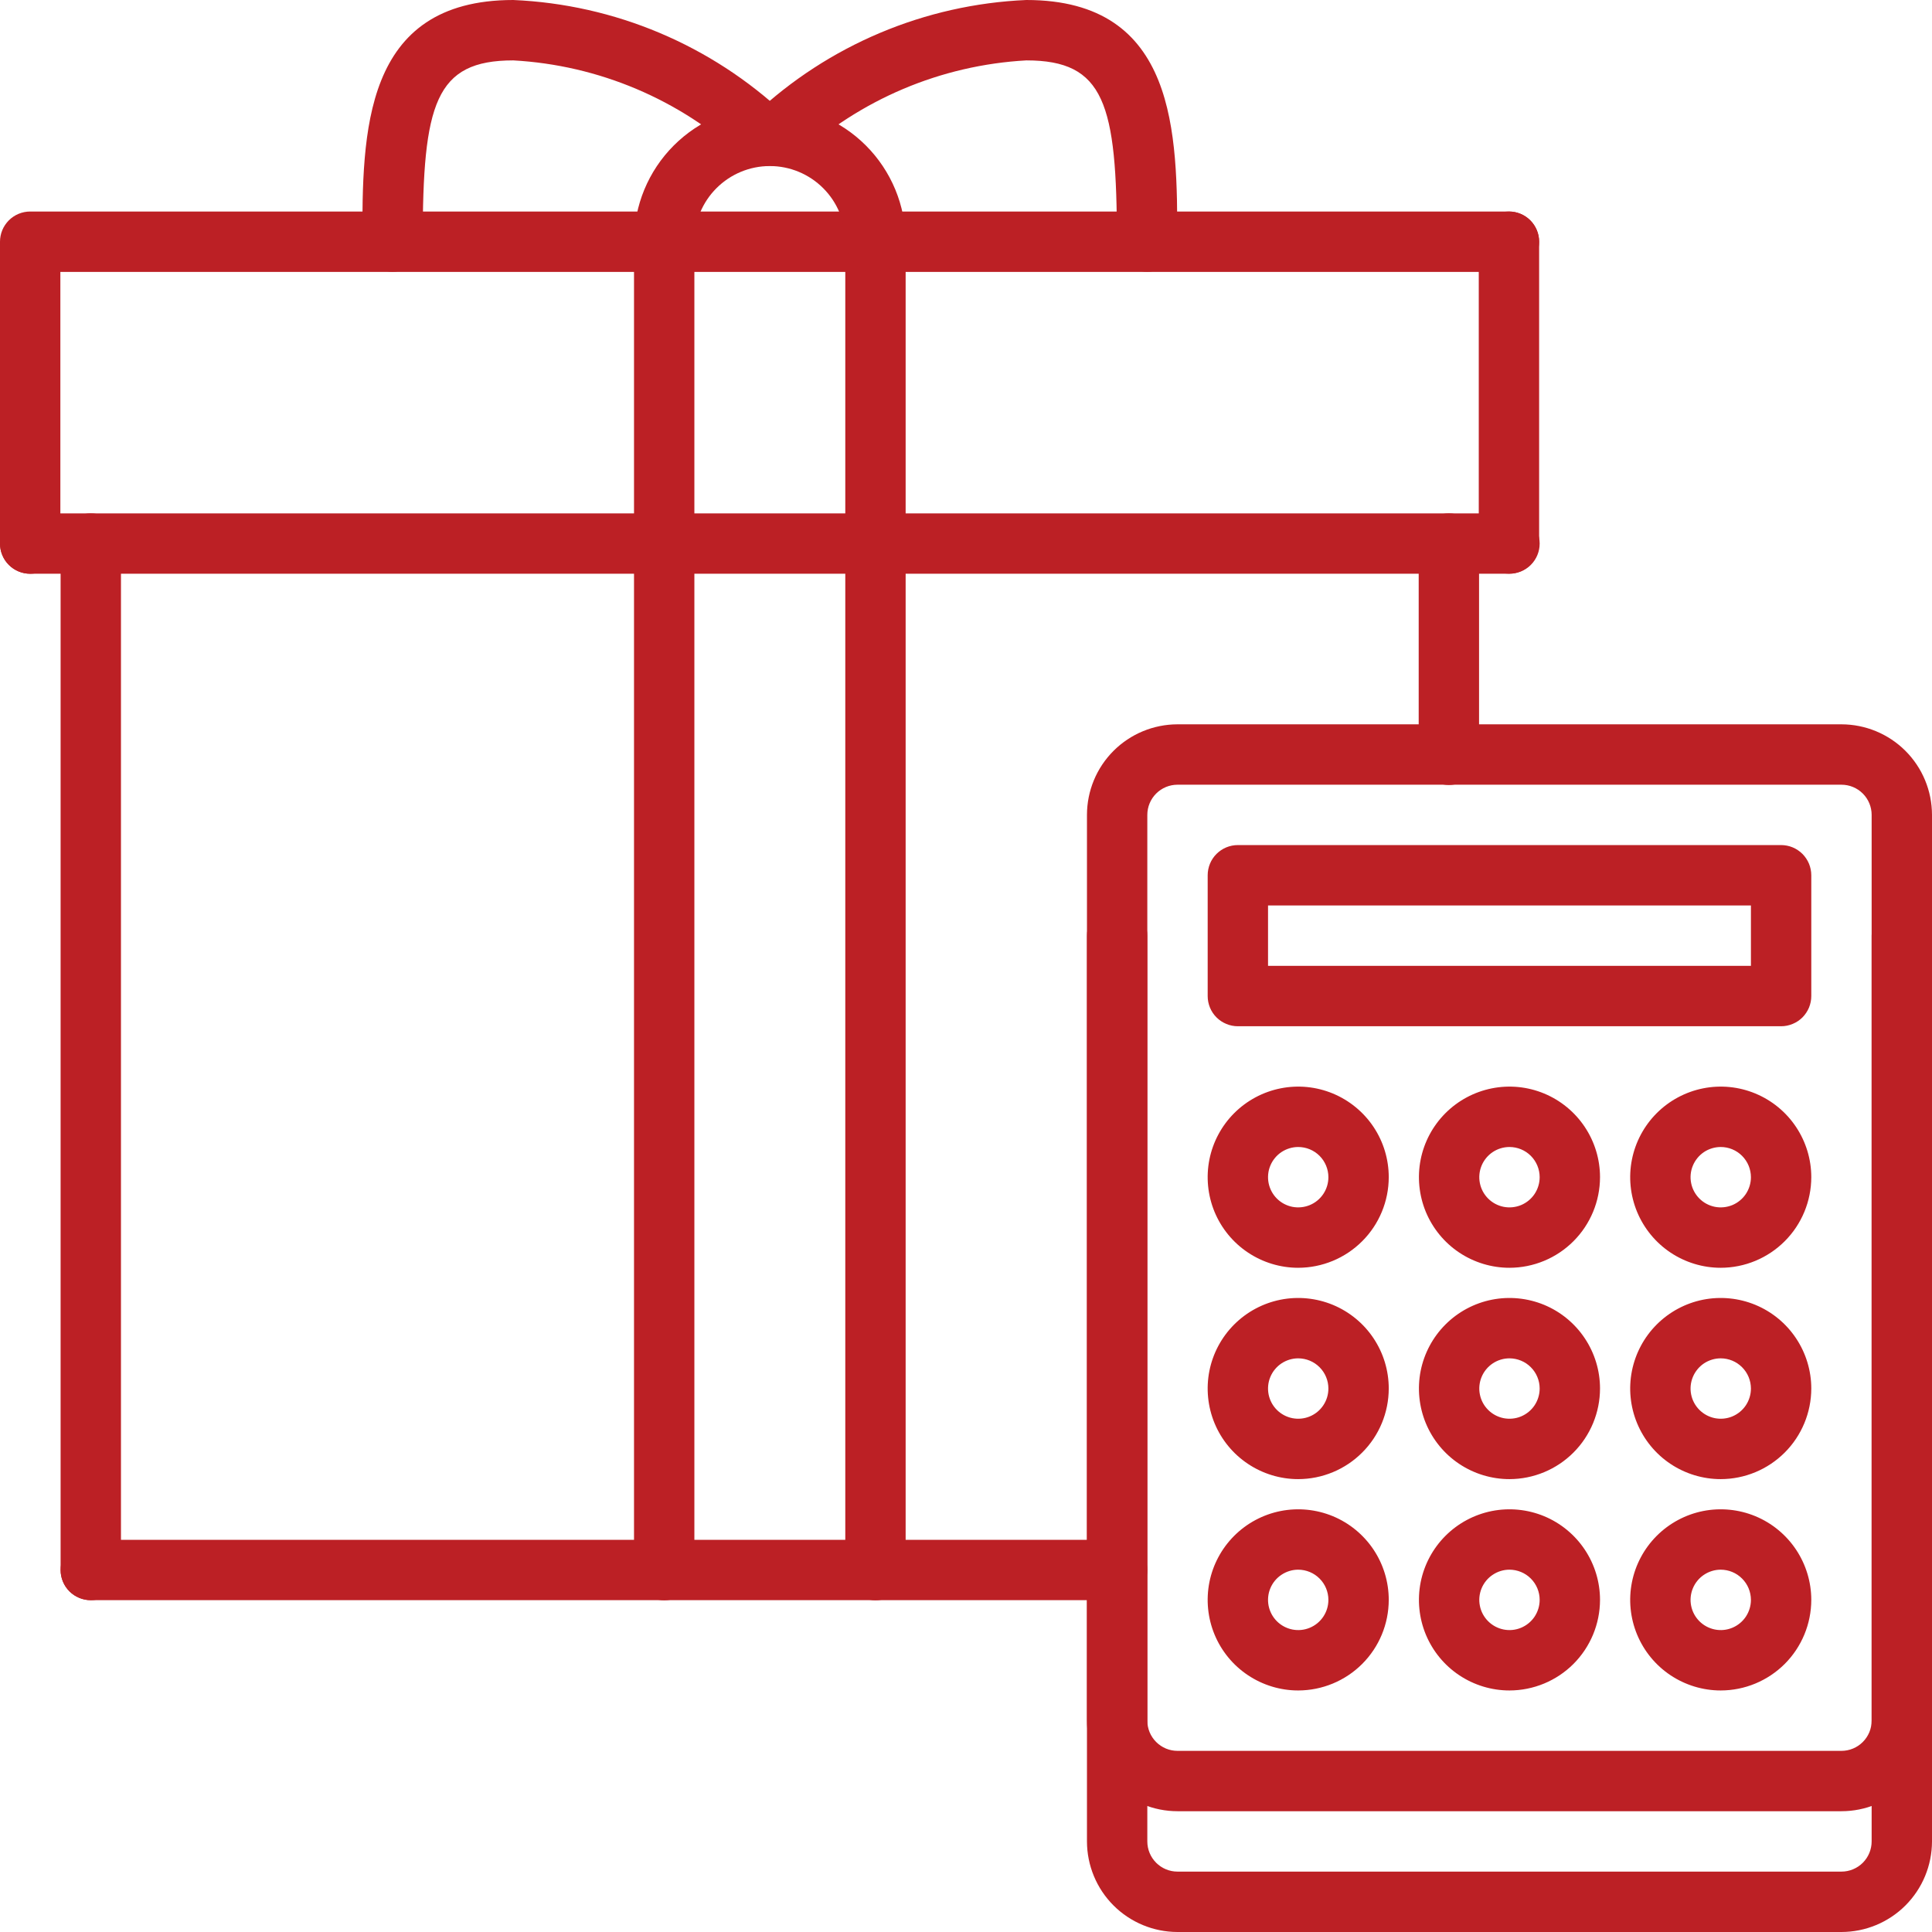
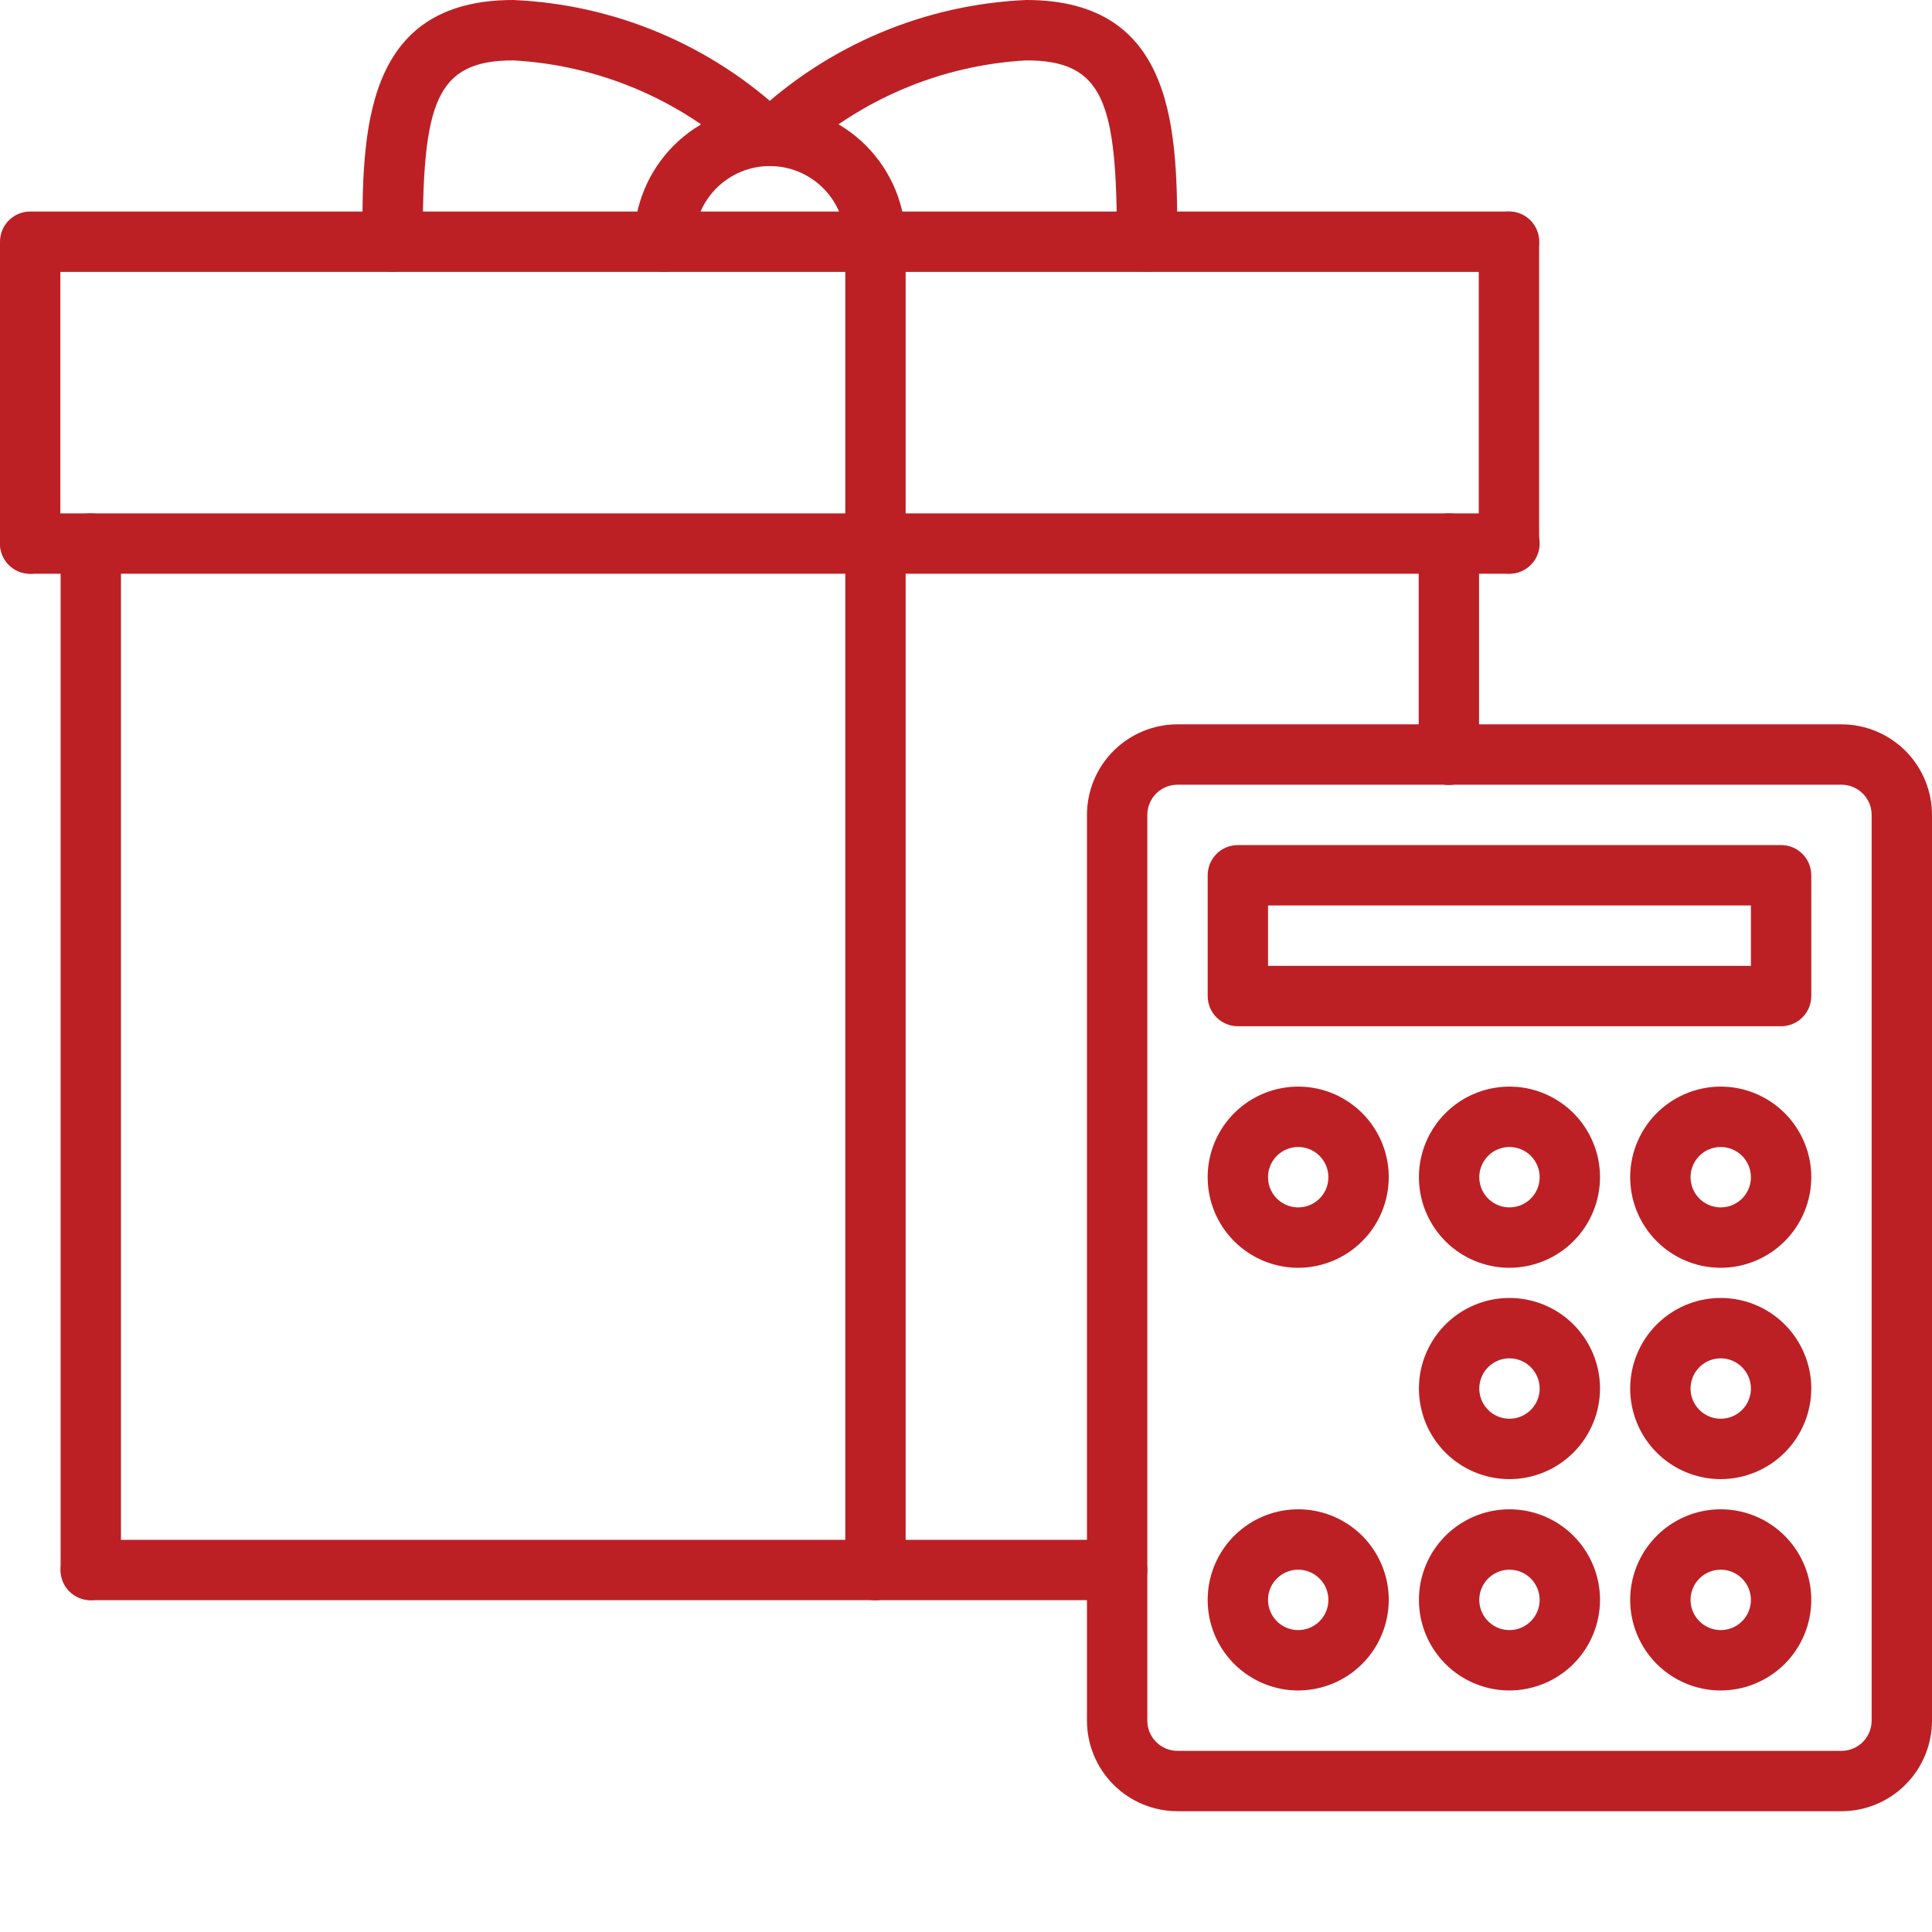
<svg xmlns="http://www.w3.org/2000/svg" width="54" height="54" viewBox="0 0 54 54" fill="none">
  <path d="M51.469 50.624H32.911C32.241 50.624 31.597 50.357 31.123 49.882C30.648 49.408 30.382 48.764 30.381 48.093V22.776C30.382 22.105 30.648 21.462 31.123 20.987C31.597 20.513 32.241 20.246 32.911 20.245H51.469C52.14 20.246 52.784 20.513 53.258 20.987C53.733 21.462 53.999 22.105 54 22.776V48.093C53.999 48.764 53.733 49.408 53.258 49.882C52.784 50.357 52.14 50.624 51.469 50.624ZM32.911 21.933C32.688 21.933 32.473 22.022 32.315 22.18C32.157 22.338 32.068 22.553 32.068 22.776V48.093C32.068 48.317 32.157 48.531 32.315 48.689C32.473 48.848 32.688 48.937 32.911 48.937H51.469C51.693 48.937 51.908 48.848 52.066 48.689C52.224 48.531 52.313 48.317 52.313 48.093V22.776C52.313 22.553 52.224 22.338 52.066 22.18C51.908 22.022 51.693 21.933 51.469 21.933H32.911Z" fill="#BC2025" />
-   <path d="M51.469 54H32.911C32.241 53.999 31.597 53.732 31.123 53.258C30.648 52.783 30.382 52.139 30.381 51.468V26.152C30.381 25.928 30.47 25.713 30.628 25.555C30.786 25.397 31.001 25.308 31.224 25.308C31.448 25.308 31.663 25.397 31.821 25.555C31.979 25.713 32.068 25.928 32.068 26.152V51.468C32.068 51.692 32.157 51.907 32.315 52.065C32.473 52.223 32.688 52.312 32.911 52.312H51.469C51.693 52.312 51.908 52.223 52.066 52.065C52.224 51.907 52.313 51.692 52.313 51.468V26.152C52.313 25.928 52.402 25.713 52.56 25.555C52.718 25.397 52.933 25.308 53.157 25.308C53.38 25.308 53.595 25.397 53.753 25.555C53.911 25.713 54 25.928 54 26.152V51.468C53.999 52.139 53.733 52.783 53.258 53.258C52.784 53.732 52.14 53.999 51.469 54Z" fill="#BC2025" />
  <path d="M49.782 28.684H34.598C34.488 28.684 34.378 28.662 34.276 28.619C34.173 28.577 34.08 28.515 34.002 28.437C33.923 28.358 33.861 28.265 33.819 28.163C33.777 28.06 33.755 27.951 33.755 27.84V24.464C33.755 24.353 33.777 24.244 33.819 24.141C33.861 24.039 33.923 23.946 34.002 23.867C34.08 23.789 34.173 23.727 34.276 23.684C34.378 23.642 34.488 23.62 34.598 23.62H49.782C49.893 23.62 50.003 23.642 50.105 23.684C50.208 23.727 50.3 23.789 50.379 23.867C50.457 23.946 50.519 24.039 50.562 24.141C50.604 24.244 50.626 24.353 50.626 24.464V27.84C50.626 27.951 50.604 28.06 50.562 28.163C50.519 28.265 50.457 28.358 50.379 28.437C50.3 28.515 50.208 28.577 50.105 28.619C50.003 28.662 49.893 28.684 49.782 28.684ZM35.442 26.996H48.939V25.308H35.442V26.996Z" fill="#BC2025" />
  <path d="M36.285 35.435C35.785 35.435 35.296 35.286 34.88 35.008C34.463 34.73 34.139 34.334 33.947 33.872C33.756 33.409 33.706 32.9 33.803 32.409C33.901 31.918 34.142 31.467 34.496 31.113C34.85 30.759 35.301 30.518 35.792 30.42C36.283 30.322 36.791 30.372 37.254 30.564C37.716 30.756 38.112 31.08 38.39 31.497C38.668 31.913 38.816 32.402 38.816 32.903C38.815 33.574 38.549 34.218 38.074 34.692C37.6 35.167 36.956 35.434 36.285 35.435ZM36.285 32.059C36.119 32.059 35.956 32.109 35.817 32.201C35.678 32.294 35.57 32.426 35.506 32.58C35.442 32.734 35.426 32.904 35.458 33.068C35.491 33.231 35.571 33.382 35.689 33.5C35.807 33.618 35.957 33.698 36.121 33.731C36.285 33.763 36.454 33.746 36.608 33.683C36.763 33.619 36.894 33.511 36.987 33.372C37.08 33.233 37.129 33.07 37.129 32.903C37.129 32.679 37.04 32.465 36.882 32.306C36.724 32.148 36.509 32.059 36.285 32.059Z" fill="#BC2025" />
  <path d="M42.19 35.435C41.69 35.435 41.2 35.286 40.784 35.008C40.368 34.73 40.044 34.334 39.852 33.872C39.661 33.409 39.611 32.9 39.708 32.409C39.806 31.918 40.047 31.467 40.401 31.113C40.755 30.759 41.206 30.518 41.697 30.42C42.188 30.322 42.696 30.372 43.159 30.564C43.621 30.756 44.016 31.08 44.294 31.497C44.572 31.913 44.721 32.402 44.721 32.903C44.72 33.574 44.453 34.218 43.979 34.692C43.505 35.167 42.861 35.434 42.19 35.435ZM42.19 32.059C42.023 32.059 41.86 32.109 41.722 32.201C41.583 32.294 41.475 32.426 41.411 32.58C41.347 32.734 41.33 32.904 41.363 33.068C41.395 33.231 41.476 33.382 41.594 33.5C41.712 33.618 41.862 33.698 42.026 33.731C42.189 33.763 42.359 33.746 42.513 33.683C42.667 33.619 42.799 33.511 42.892 33.372C42.984 33.233 43.034 33.07 43.034 32.903C43.034 32.679 42.945 32.465 42.787 32.306C42.629 32.148 42.414 32.059 42.19 32.059Z" fill="#BC2025" />
  <path d="M48.095 35.435C47.595 35.435 47.105 35.286 46.689 35.008C46.273 34.73 45.949 34.334 45.757 33.872C45.566 33.409 45.515 32.9 45.613 32.409C45.711 31.918 45.952 31.467 46.306 31.113C46.66 30.759 47.111 30.518 47.601 30.42C48.092 30.322 48.601 30.372 49.063 30.564C49.526 30.756 49.921 31.08 50.199 31.497C50.477 31.913 50.626 32.402 50.626 32.903C50.625 33.574 50.358 34.218 49.884 34.692C49.409 35.167 48.766 35.434 48.095 35.435ZM48.095 32.059C47.928 32.059 47.765 32.109 47.626 32.201C47.488 32.294 47.38 32.426 47.316 32.58C47.252 32.734 47.235 32.904 47.268 33.068C47.3 33.231 47.381 33.382 47.499 33.5C47.617 33.618 47.767 33.698 47.931 33.731C48.094 33.763 48.264 33.746 48.418 33.683C48.572 33.619 48.704 33.511 48.797 33.372C48.889 33.233 48.939 33.07 48.939 32.903C48.938 32.679 48.85 32.465 48.691 32.306C48.533 32.148 48.319 32.059 48.095 32.059Z" fill="#BC2025" />
-   <path d="M36.285 41.342C35.785 41.342 35.296 41.193 34.88 40.915C34.463 40.637 34.139 40.242 33.947 39.779C33.756 39.316 33.706 38.807 33.803 38.316C33.901 37.825 34.142 37.374 34.496 37.02C34.85 36.666 35.301 36.425 35.792 36.327C36.283 36.23 36.791 36.28 37.254 36.471C37.716 36.663 38.112 36.987 38.39 37.404C38.668 37.82 38.816 38.309 38.816 38.81C38.815 39.481 38.549 40.125 38.074 40.599C37.6 41.074 36.956 41.341 36.285 41.342ZM36.285 37.966C36.119 37.966 35.956 38.016 35.817 38.108C35.678 38.201 35.57 38.333 35.506 38.487C35.442 38.642 35.426 38.811 35.458 38.975C35.491 39.139 35.571 39.289 35.689 39.407C35.807 39.525 35.957 39.605 36.121 39.638C36.285 39.67 36.454 39.654 36.608 39.59C36.763 39.526 36.894 39.418 36.987 39.279C37.08 39.14 37.129 38.977 37.129 38.81C37.129 38.586 37.04 38.372 36.882 38.214C36.724 38.055 36.509 37.967 36.285 37.966Z" fill="#BC2025" />
  <path d="M42.19 41.342C41.69 41.342 41.2 41.193 40.784 40.915C40.368 40.637 40.044 40.242 39.852 39.779C39.661 39.316 39.611 38.807 39.708 38.316C39.806 37.825 40.047 37.374 40.401 37.02C40.755 36.666 41.206 36.425 41.697 36.327C42.188 36.23 42.696 36.28 43.159 36.471C43.621 36.663 44.016 36.987 44.294 37.404C44.572 37.82 44.721 38.309 44.721 38.81C44.72 39.481 44.453 40.125 43.979 40.599C43.505 41.074 42.861 41.341 42.19 41.342ZM42.19 37.966C42.023 37.966 41.86 38.016 41.722 38.108C41.583 38.201 41.475 38.333 41.411 38.487C41.347 38.642 41.33 38.811 41.363 38.975C41.395 39.139 41.476 39.289 41.594 39.407C41.712 39.525 41.862 39.605 42.026 39.638C42.189 39.67 42.359 39.654 42.513 39.59C42.667 39.526 42.799 39.418 42.892 39.279C42.984 39.14 43.034 38.977 43.034 38.81C43.034 38.586 42.945 38.372 42.787 38.214C42.629 38.055 42.414 37.967 42.19 37.966Z" fill="#BC2025" />
  <path d="M48.095 41.342C47.595 41.342 47.105 41.193 46.689 40.915C46.273 40.637 45.949 40.242 45.757 39.779C45.566 39.316 45.515 38.807 45.613 38.316C45.711 37.825 45.952 37.374 46.306 37.02C46.66 36.666 47.111 36.425 47.601 36.327C48.092 36.23 48.601 36.28 49.063 36.471C49.526 36.663 49.921 36.987 50.199 37.404C50.477 37.82 50.626 38.309 50.626 38.81C50.625 39.481 50.358 40.125 49.884 40.599C49.409 41.074 48.766 41.341 48.095 41.342ZM48.095 37.966C47.928 37.966 47.765 38.016 47.626 38.108C47.488 38.201 47.38 38.333 47.316 38.487C47.252 38.642 47.235 38.811 47.268 38.975C47.3 39.139 47.381 39.289 47.499 39.407C47.617 39.525 47.767 39.605 47.931 39.638C48.094 39.67 48.264 39.654 48.418 39.59C48.572 39.526 48.704 39.418 48.797 39.279C48.889 39.14 48.939 38.977 48.939 38.81C48.938 38.586 48.85 38.372 48.691 38.214C48.533 38.055 48.319 37.967 48.095 37.966Z" fill="#BC2025" />
  <path d="M36.285 47.249C35.785 47.249 35.296 47.1 34.88 46.822C34.463 46.544 34.139 46.149 33.947 45.686C33.756 45.224 33.706 44.715 33.803 44.223C33.901 43.732 34.142 43.281 34.496 42.927C34.85 42.573 35.301 42.332 35.792 42.234C36.283 42.137 36.791 42.187 37.254 42.378C37.716 42.57 38.112 42.895 38.39 43.311C38.668 43.727 38.816 44.217 38.816 44.717C38.815 45.389 38.549 46.032 38.074 46.507C37.6 46.981 36.956 47.248 36.285 47.249ZM36.285 43.873C36.119 43.873 35.956 43.923 35.817 44.016C35.678 44.108 35.57 44.24 35.506 44.394C35.442 44.549 35.426 44.718 35.458 44.882C35.491 45.046 35.571 45.196 35.689 45.314C35.807 45.432 35.957 45.512 36.121 45.545C36.285 45.578 36.454 45.561 36.608 45.497C36.763 45.433 36.894 45.325 36.987 45.186C37.08 45.047 37.129 44.884 37.129 44.717C37.129 44.493 37.04 44.279 36.882 44.121C36.724 43.962 36.509 43.874 36.285 43.873Z" fill="#BC2025" />
  <path d="M42.19 47.249C41.69 47.249 41.2 47.1 40.784 46.822C40.368 46.544 40.044 46.149 39.852 45.686C39.661 45.224 39.611 44.715 39.708 44.223C39.806 43.732 40.047 43.281 40.401 42.927C40.755 42.573 41.206 42.332 41.697 42.234C42.188 42.137 42.696 42.187 43.159 42.378C43.621 42.57 44.016 42.895 44.294 43.311C44.572 43.727 44.721 44.217 44.721 44.717C44.72 45.389 44.453 46.032 43.979 46.507C43.505 46.981 42.861 47.248 42.19 47.249ZM42.19 43.873C42.023 43.873 41.86 43.923 41.722 44.016C41.583 44.108 41.475 44.24 41.411 44.394C41.347 44.549 41.33 44.718 41.363 44.882C41.395 45.046 41.476 45.196 41.594 45.314C41.712 45.432 41.862 45.512 42.026 45.545C42.189 45.578 42.359 45.561 42.513 45.497C42.667 45.433 42.799 45.325 42.892 45.186C42.984 45.047 43.034 44.884 43.034 44.717C43.034 44.493 42.945 44.279 42.787 44.121C42.629 43.962 42.414 43.874 42.19 43.873Z" fill="#BC2025" />
  <path d="M48.095 47.249C47.595 47.249 47.105 47.1 46.689 46.822C46.273 46.544 45.949 46.149 45.757 45.686C45.566 45.224 45.515 44.715 45.613 44.223C45.711 43.732 45.952 43.281 46.306 42.927C46.66 42.573 47.111 42.332 47.601 42.234C48.092 42.137 48.601 42.187 49.063 42.378C49.526 42.57 49.921 42.895 50.199 43.311C50.477 43.727 50.626 44.217 50.626 44.717C50.625 45.389 50.358 46.032 49.884 46.507C49.409 46.981 48.766 47.248 48.095 47.249ZM48.095 43.873C47.928 43.873 47.765 43.923 47.626 44.016C47.488 44.108 47.38 44.24 47.316 44.394C47.252 44.549 47.235 44.718 47.268 44.882C47.3 45.046 47.381 45.196 47.499 45.314C47.617 45.432 47.767 45.512 47.931 45.545C48.094 45.578 48.264 45.561 48.418 45.497C48.572 45.433 48.704 45.325 48.797 45.186C48.889 45.047 48.939 44.884 48.939 44.717C48.938 44.493 48.85 44.279 48.691 44.121C48.533 43.962 48.319 43.874 48.095 43.873Z" fill="#BC2025" />
  <path d="M0.844 16.037C0.733 16.037 0.623 16.015 0.521 15.973C0.418 15.931 0.325 15.868 0.247 15.79C0.169 15.712 0.106 15.619 0.064 15.516C0.022 15.414 -6.41743e-05 15.304 1.42062e-07 15.193V6.756C-6.41743e-05 6.645 0.022 6.535 0.064 6.433C0.106 6.331 0.169 6.238 0.247 6.159C0.325 6.081 0.418 6.019 0.521 5.976C0.623 5.934 0.733 5.912 0.844 5.912H42.175C42.399 5.912 42.614 6.001 42.772 6.159C42.93 6.318 43.019 6.532 43.019 6.756C43.019 6.98 42.93 7.194 42.772 7.353C42.614 7.511 42.399 7.6 42.175 7.6H1.687V15.193C1.687 15.304 1.665 15.414 1.623 15.516C1.581 15.619 1.518 15.712 1.44 15.79C1.362 15.868 1.269 15.931 1.166 15.973C1.064 16.015 0.954 16.037 0.844 16.037Z" fill="#BC2025" />
  <path d="M42.19 16.036H0.844C0.62 16.036 0.405 15.947 0.247 15.789C0.089 15.631 0 15.416 0 15.193C0 14.969 0.089 14.755 0.247 14.596C0.405 14.438 0.62 14.349 0.844 14.349H42.19C42.414 14.349 42.629 14.438 42.787 14.596C42.945 14.755 43.034 14.969 43.034 15.193C43.034 15.416 42.945 15.631 42.787 15.789C42.629 15.947 42.414 16.036 42.19 16.036Z" fill="#BC2025" />
  <path d="M42.175 16.034C42.065 16.034 41.955 16.012 41.852 15.97C41.75 15.927 41.657 15.865 41.579 15.787C41.5 15.708 41.438 15.615 41.396 15.513C41.353 15.41 41.332 15.301 41.332 15.19V6.756C41.332 6.532 41.421 6.318 41.579 6.159C41.737 6.001 41.952 5.912 42.175 5.912C42.399 5.912 42.614 6.001 42.772 6.159C42.93 6.318 43.019 6.532 43.019 6.756V15.19C43.019 15.301 42.997 15.41 42.955 15.513C42.912 15.615 42.85 15.708 42.772 15.787C42.694 15.865 42.601 15.927 42.498 15.97C42.396 16.012 42.286 16.034 42.175 16.034Z" fill="#BC2025" />
-   <path d="M18.564 44.729C18.454 44.729 18.344 44.707 18.242 44.665C18.139 44.622 18.046 44.56 17.968 44.482C17.89 44.404 17.827 44.31 17.785 44.208C17.743 44.106 17.721 43.996 17.721 43.885V6.751C17.721 6.527 17.81 6.313 17.968 6.154C18.126 5.996 18.341 5.907 18.564 5.907C18.788 5.907 19.003 5.996 19.161 6.154C19.319 6.313 19.408 6.527 19.408 6.751V43.885C19.408 43.996 19.386 44.106 19.344 44.208C19.302 44.31 19.239 44.404 19.161 44.482C19.083 44.56 18.99 44.622 18.887 44.665C18.785 44.707 18.675 44.729 18.564 44.729Z" fill="#BC2025" />
  <path d="M24.469 44.729C24.358 44.729 24.249 44.707 24.146 44.665C24.044 44.622 23.951 44.56 23.873 44.482C23.794 44.404 23.732 44.31 23.69 44.208C23.647 44.106 23.626 43.996 23.626 43.885V6.751C23.626 6.527 23.715 6.313 23.873 6.154C24.031 5.996 24.246 5.907 24.469 5.907C24.693 5.907 24.908 5.996 25.066 6.154C25.224 6.313 25.313 6.527 25.313 6.751V43.885C25.313 43.996 25.291 44.106 25.249 44.208C25.206 44.31 25.144 44.404 25.066 44.482C24.988 44.56 24.895 44.622 24.792 44.665C24.69 44.707 24.58 44.729 24.469 44.729Z" fill="#BC2025" />
  <path d="M24.469 7.595C24.358 7.595 24.249 7.573 24.146 7.531C24.044 7.488 23.951 7.426 23.873 7.348C23.794 7.269 23.732 7.176 23.69 7.074C23.648 6.972 23.626 6.862 23.626 6.751C23.626 6.191 23.404 5.655 23.008 5.259C22.613 4.864 22.076 4.641 21.517 4.641C20.958 4.641 20.421 4.864 20.026 5.259C19.63 5.655 19.408 6.191 19.408 6.751C19.408 6.975 19.319 7.189 19.161 7.348C19.003 7.506 18.788 7.595 18.564 7.595C18.341 7.595 18.126 7.506 17.968 7.348C17.81 7.189 17.721 6.975 17.721 6.751C17.721 5.744 18.121 4.778 18.833 4.066C19.545 3.354 20.51 2.954 21.517 2.954C22.524 2.954 23.489 3.354 24.201 4.066C24.913 4.778 25.313 5.744 25.313 6.751C25.313 6.862 25.291 6.972 25.249 7.074C25.206 7.176 25.144 7.269 25.066 7.348C24.988 7.426 24.895 7.488 24.792 7.531C24.69 7.573 24.58 7.595 24.469 7.595Z" fill="#BC2025" />
  <path d="M32.061 7.595C31.951 7.595 31.841 7.573 31.738 7.531C31.636 7.488 31.543 7.426 31.465 7.348C31.386 7.27 31.324 7.176 31.282 7.074C31.239 6.972 31.218 6.862 31.218 6.751C31.218 2.89 30.868 1.688 28.687 1.688C26.301 1.82 24.035 2.779 22.277 4.4C22.119 4.557 21.904 4.645 21.681 4.644C21.458 4.644 21.244 4.555 21.086 4.397C20.928 4.239 20.84 4.024 20.839 3.801C20.839 3.578 20.927 3.363 21.084 3.205C23.153 1.26 25.851 0.122 28.687 0C32.905 0 32.905 3.743 32.905 6.751C32.905 6.862 32.883 6.972 32.841 7.074C32.798 7.176 32.736 7.27 32.658 7.348C32.58 7.426 32.486 7.488 32.384 7.531C32.282 7.573 32.172 7.595 32.061 7.595Z" fill="#BC2025" />
  <path d="M10.972 7.595C10.861 7.595 10.751 7.573 10.649 7.531C10.546 7.488 10.453 7.426 10.375 7.348C10.297 7.27 10.235 7.176 10.192 7.074C10.15 6.972 10.128 6.862 10.128 6.751C10.128 3.743 10.128 0 14.346 0C17.182 0.122 19.88 1.26 21.948 3.205C22.106 3.363 22.195 3.578 22.195 3.801C22.195 4.025 22.106 4.239 21.948 4.398C21.79 4.556 21.576 4.645 21.352 4.645C21.129 4.646 20.914 4.558 20.756 4.4C18.998 2.779 16.732 1.82 14.346 1.688C12.165 1.688 11.815 2.89 11.815 6.751C11.815 6.862 11.794 6.972 11.751 7.074C11.709 7.176 11.647 7.27 11.568 7.348C11.49 7.426 11.397 7.488 11.295 7.531C11.192 7.573 11.082 7.595 10.972 7.595Z" fill="#BC2025" />
  <path d="M2.537 44.726C2.426 44.726 2.317 44.704 2.214 44.661C2.112 44.619 2.019 44.557 1.941 44.479C1.862 44.4 1.8 44.307 1.758 44.205C1.715 44.102 1.694 43.992 1.694 43.882V15.193C1.694 14.969 1.782 14.755 1.941 14.596C2.099 14.438 2.313 14.349 2.537 14.349C2.761 14.349 2.975 14.438 3.134 14.596C3.292 14.755 3.381 14.969 3.381 15.193V43.882C3.381 43.992 3.359 44.102 3.317 44.205C3.274 44.307 3.212 44.4 3.134 44.479C3.055 44.557 2.962 44.619 2.86 44.661C2.758 44.704 2.648 44.726 2.537 44.726Z" fill="#BC2025" />
  <path d="M40.497 21.941C40.386 21.941 40.276 21.919 40.174 21.877C40.071 21.834 39.978 21.772 39.9 21.694C39.822 21.616 39.76 21.522 39.717 21.42C39.675 21.318 39.653 21.208 39.653 21.097V15.193C39.653 14.969 39.742 14.755 39.9 14.596C40.058 14.438 40.273 14.349 40.497 14.349C40.72 14.349 40.935 14.438 41.093 14.596C41.251 14.755 41.34 14.969 41.34 15.193V21.097C41.34 21.208 41.319 21.318 41.276 21.42C41.234 21.522 41.172 21.616 41.093 21.694C41.015 21.772 40.922 21.834 40.819 21.877C40.717 21.919 40.607 21.941 40.497 21.941Z" fill="#BC2025" />
  <path d="M31.224 44.725H2.537C2.313 44.725 2.099 44.636 1.941 44.478C1.782 44.32 1.694 44.105 1.694 43.881C1.694 43.658 1.782 43.443 1.941 43.285C2.099 43.127 2.313 43.038 2.537 43.038H31.224C31.448 43.038 31.663 43.127 31.821 43.285C31.979 43.443 32.068 43.658 32.068 43.881C32.068 44.105 31.979 44.32 31.821 44.478C31.663 44.636 31.448 44.725 31.224 44.725Z" fill="#BC2025" />
</svg>